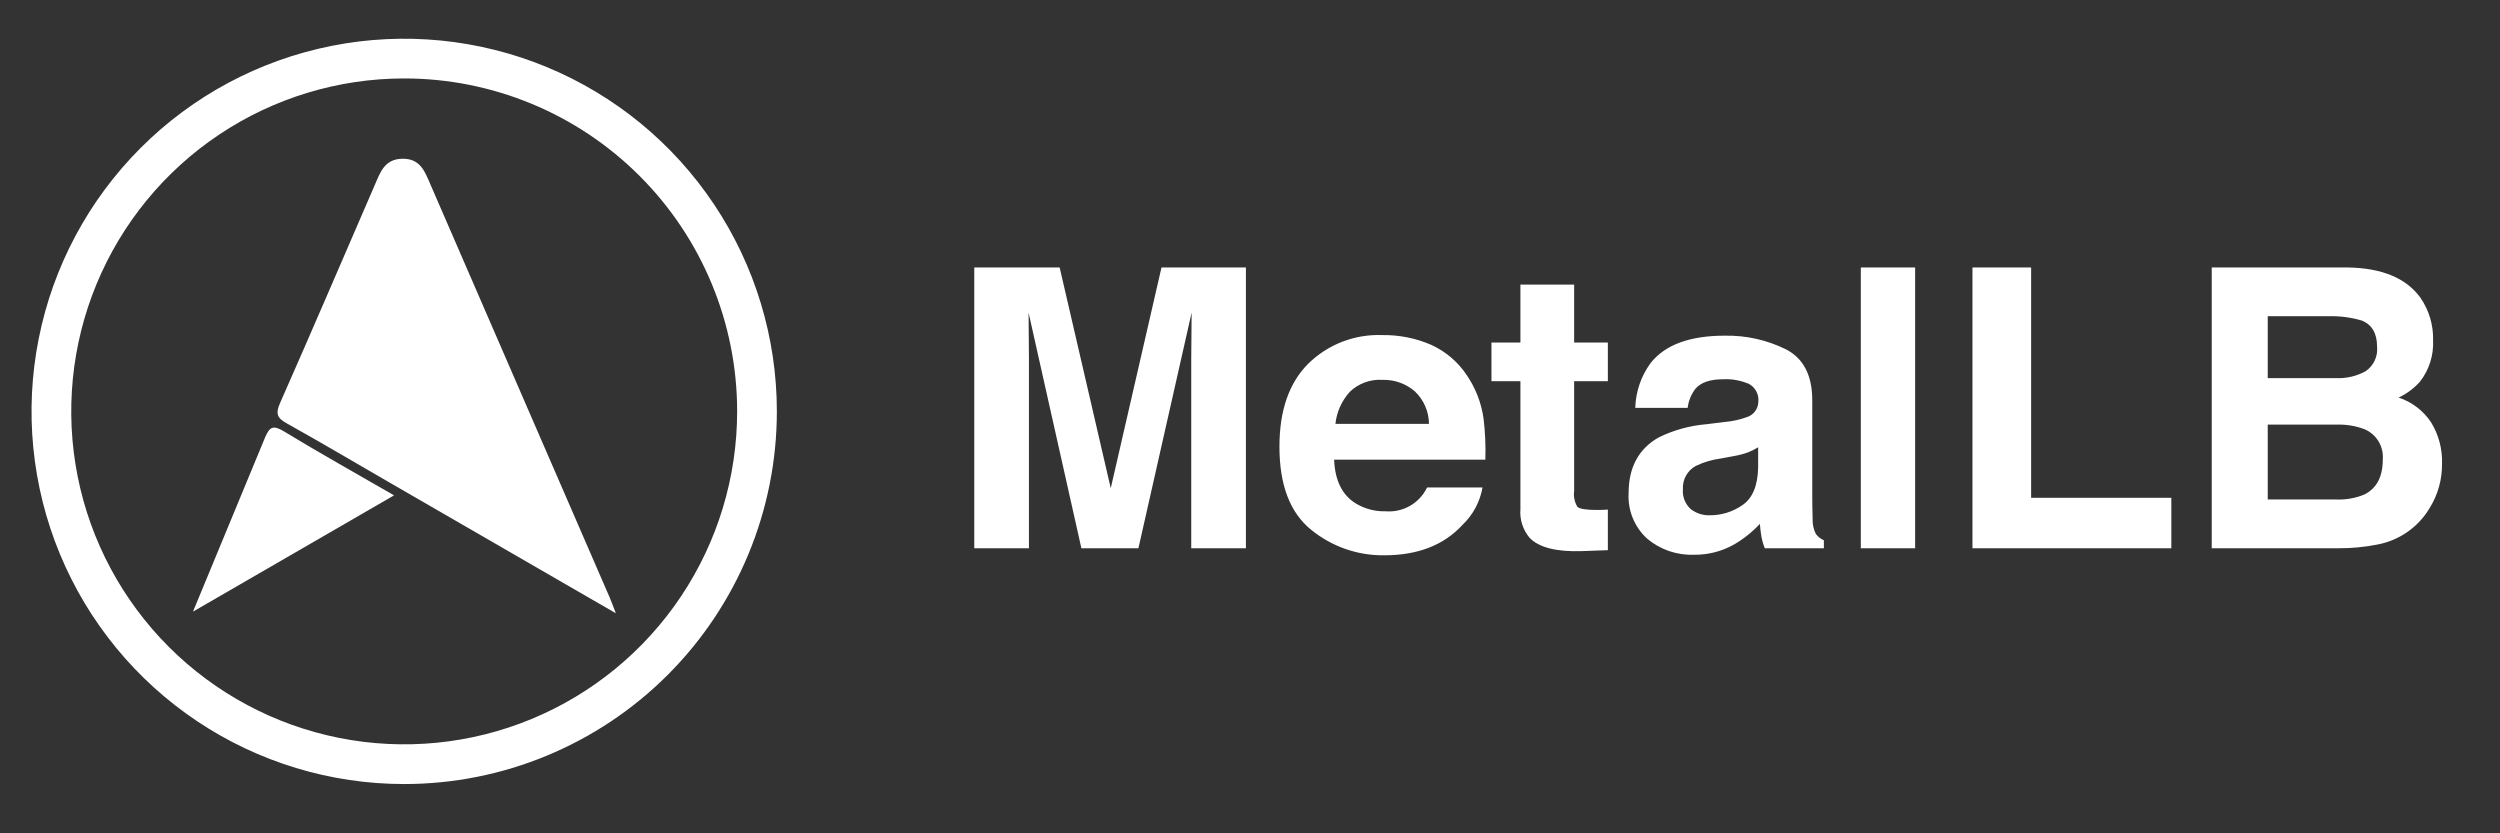
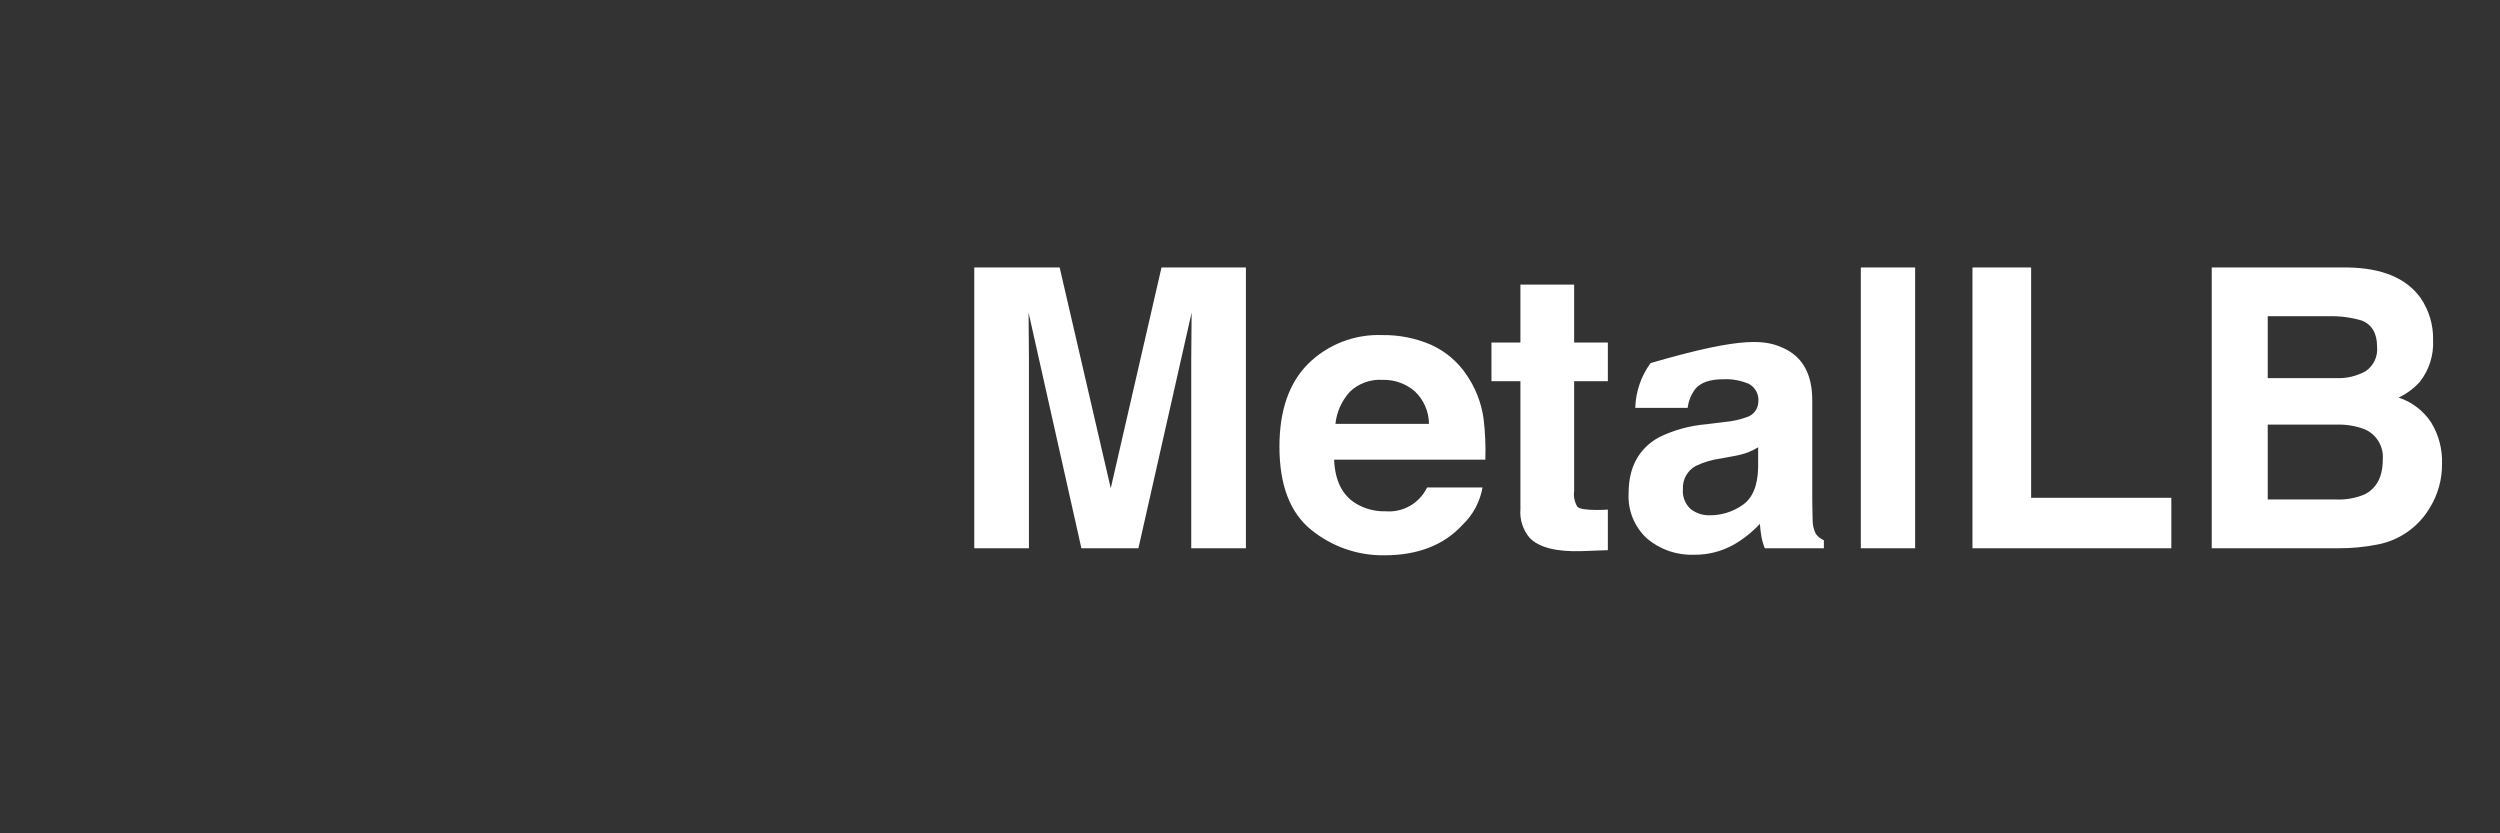
<svg xmlns="http://www.w3.org/2000/svg" width="120" height="40" viewBox="0 0 120 40" fill="none">
  <rect x="0" y="0" width="120" height="40" fill="#333333" stroke="none" />
-   <path d="M29.561 29.437C25.832 27.283 22.265 25.224 18.699 23.163C17.053 22.212 15.416 21.243 13.756 20.317C13.287 20.056 13.224 19.84 13.445 19.339C14.983 15.861 16.479 12.366 17.99 8.878C18.252 8.273 18.458 7.631 19.316 7.62C20.175 7.609 20.389 8.226 20.656 8.844C23.521 15.456 26.389 22.065 29.262 28.673C29.344 28.861 29.412 29.056 29.561 29.437ZM12.726 20.992C12.946 20.476 13.122 20.399 13.627 20.705C15.332 21.741 17.074 22.715 18.914 23.777L9.263 29.359" fill="white" />
-   <path d="M19.401 37.634C15.864 37.634 12.405 36.585 9.464 34.619C6.522 32.654 4.229 29.86 2.875 26.592C1.522 23.323 1.167 19.727 1.858 16.257C2.548 12.787 4.251 9.6 6.753 7.098C9.255 4.596 12.442 2.893 15.912 2.203C19.381 1.512 22.978 1.867 26.247 3.22C29.515 4.574 32.309 6.867 34.274 9.809C36.24 12.75 37.289 16.209 37.289 19.746C37.289 22.095 36.826 24.421 35.927 26.592C35.028 28.762 33.711 30.734 32.05 32.395C30.389 34.056 28.417 35.373 26.247 36.272C24.076 37.171 21.75 37.634 19.401 37.634ZM19.401 3.765C16.241 3.765 13.151 4.702 10.522 6.458C7.894 8.214 5.846 10.71 4.636 13.63C3.427 16.551 3.11 19.764 3.727 22.864C4.343 25.964 5.866 28.812 8.101 31.047C10.336 33.282 13.183 34.804 16.284 35.421C19.384 36.038 22.597 35.721 25.517 34.511C28.437 33.302 30.933 31.253 32.69 28.625C34.446 25.997 35.383 22.907 35.383 19.746C35.383 15.508 33.699 11.443 30.702 8.446C27.705 5.449 23.64 3.765 19.401 3.765Z" fill="white" />
-   <path d="M55.752 12.838H59.804V26.316H57.18V17.2C57.18 16.938 57.183 16.57 57.189 16.098C57.195 15.626 57.198 15.261 57.198 15.005L54.644 26.316H51.907L49.371 15.005C49.371 15.261 49.374 15.626 49.38 16.098C49.386 16.57 49.389 16.937 49.389 17.2V26.316H46.765V12.838H50.863L53.316 23.436L55.752 12.838ZM68.694 16.551C69.397 16.869 69.994 17.38 70.416 18.025C70.835 18.643 71.106 19.348 71.21 20.086C71.29 20.742 71.319 21.404 71.296 22.064H64.038C64.078 23.064 64.425 23.765 65.08 24.167C65.513 24.427 66.011 24.557 66.516 24.542C66.924 24.574 67.331 24.482 67.685 24.278C68.039 24.074 68.323 23.767 68.5 23.399H71.16C71.04 24.088 70.701 24.719 70.194 25.2C69.301 26.169 68.052 26.654 66.445 26.654C65.167 26.671 63.924 26.237 62.934 25.428C61.92 24.61 61.413 23.28 61.413 21.438C61.413 19.711 61.871 18.387 62.786 17.466C63.254 17.004 63.812 16.643 64.425 16.405C65.038 16.168 65.693 16.058 66.35 16.084C67.156 16.072 67.955 16.231 68.694 16.551ZM64.796 18.802C64.405 19.229 64.162 19.77 64.101 20.345H68.591C68.589 20.049 68.526 19.757 68.406 19.486C68.287 19.215 68.114 18.972 67.897 18.77C67.466 18.407 66.915 18.215 66.351 18.233C66.067 18.215 65.782 18.257 65.514 18.355C65.246 18.453 65.002 18.605 64.796 18.802ZM71.59 18.297V16.441H72.98V13.661H75.559V16.441H77.177V18.297H75.559V23.564C75.523 23.828 75.578 24.098 75.714 24.327C75.818 24.428 76.135 24.478 76.665 24.478C76.744 24.478 76.828 24.477 76.916 24.474C77.005 24.471 77.091 24.466 77.177 24.46V26.408L75.943 26.453C74.711 26.495 73.87 26.282 73.419 25.813C73.097 25.429 72.939 24.933 72.98 24.432V18.297L71.59 18.297ZM82.798 20.254C83.153 20.223 83.503 20.146 83.838 20.025C83.999 19.978 84.14 19.88 84.241 19.747C84.342 19.614 84.398 19.452 84.401 19.284C84.418 19.117 84.386 18.948 84.31 18.798C84.233 18.648 84.115 18.523 83.969 18.439C83.572 18.261 83.138 18.181 82.704 18.205C82.08 18.205 81.638 18.358 81.379 18.663C81.176 18.929 81.048 19.245 81.008 19.577H78.493C78.514 18.803 78.771 18.053 79.228 17.428C79.92 16.55 81.108 16.112 82.791 16.112C83.803 16.093 84.804 16.315 85.712 16.761C86.563 17.194 86.988 18.011 86.988 19.211V23.783C86.988 24.1 86.994 24.484 87.006 24.935C86.999 25.176 87.053 25.415 87.162 25.63C87.261 25.763 87.393 25.867 87.546 25.932V26.316H84.711C84.637 26.133 84.582 25.943 84.547 25.749C84.516 25.572 84.492 25.371 84.474 25.146C84.109 25.538 83.687 25.874 83.222 26.142C82.639 26.47 81.979 26.637 81.31 26.627C80.49 26.658 79.689 26.382 79.061 25.854C78.76 25.578 78.523 25.238 78.37 24.86C78.216 24.481 78.149 24.072 78.174 23.664C78.174 22.439 78.65 21.552 79.602 21.004C80.322 20.647 81.103 20.43 81.905 20.363L82.798 20.254ZM84.391 21.47C84.231 21.57 84.062 21.654 83.886 21.721C83.658 21.8 83.424 21.86 83.186 21.899L82.593 22.009C82.177 22.063 81.773 22.184 81.395 22.366C81.199 22.474 81.037 22.635 80.928 22.83C80.819 23.026 80.768 23.248 80.78 23.472C80.763 23.651 80.788 23.831 80.854 23.999C80.919 24.166 81.022 24.316 81.156 24.437C81.417 24.639 81.74 24.744 82.07 24.734C82.633 24.736 83.183 24.564 83.644 24.24C84.123 23.911 84.373 23.311 84.391 22.439L84.391 21.47ZM91.926 26.316H89.319V12.838H91.926V26.316ZM94.678 12.838H97.494V23.893H104.224V26.316H94.678L94.678 12.838ZM116.169 14.274C116.59 14.876 116.807 15.597 116.788 16.331C116.823 17.046 116.601 17.749 116.163 18.315C115.876 18.638 115.526 18.899 115.135 19.083C115.773 19.294 116.321 19.713 116.692 20.272C117.056 20.865 117.239 21.552 117.217 22.247C117.229 23.006 117.02 23.752 116.617 24.396C116.35 24.843 115.991 25.229 115.564 25.528C115.137 25.828 114.652 26.034 114.14 26.133C113.513 26.259 112.875 26.321 112.235 26.316H106.163V12.838H112.676C114.319 12.863 115.484 13.341 116.169 14.274ZM108.851 15.179V18.15H112.127C112.623 18.172 113.116 18.057 113.552 17.817C113.741 17.687 113.892 17.509 113.989 17.3C114.085 17.092 114.123 16.861 114.099 16.633C114.099 16.005 113.858 15.59 113.376 15.389C112.859 15.235 112.321 15.164 111.782 15.179L108.851 15.179ZM108.851 20.382V23.975H112.123C112.59 23.997 113.056 23.916 113.488 23.737C114.079 23.445 114.374 22.884 114.374 22.055C114.399 21.755 114.329 21.454 114.176 21.195C114.022 20.936 113.791 20.732 113.515 20.61C113.086 20.444 112.628 20.366 112.168 20.382L108.851 20.382Z" fill="white" />
+   <path d="M55.752 12.838H59.804V26.316H57.18V17.2C57.18 16.938 57.183 16.57 57.189 16.098C57.195 15.626 57.198 15.261 57.198 15.005L54.644 26.316H51.907L49.371 15.005C49.371 15.261 49.374 15.626 49.38 16.098C49.386 16.57 49.389 16.937 49.389 17.2V26.316H46.765V12.838H50.863L53.316 23.436L55.752 12.838ZM68.694 16.551C69.397 16.869 69.994 17.38 70.416 18.025C70.835 18.643 71.106 19.348 71.21 20.086C71.29 20.742 71.319 21.404 71.296 22.064H64.038C64.078 23.064 64.425 23.765 65.08 24.167C65.513 24.427 66.011 24.557 66.516 24.542C66.924 24.574 67.331 24.482 67.685 24.278C68.039 24.074 68.323 23.767 68.5 23.399H71.16C71.04 24.088 70.701 24.719 70.194 25.2C69.301 26.169 68.052 26.654 66.445 26.654C65.167 26.671 63.924 26.237 62.934 25.428C61.92 24.61 61.413 23.28 61.413 21.438C61.413 19.711 61.871 18.387 62.786 17.466C63.254 17.004 63.812 16.643 64.425 16.405C65.038 16.168 65.693 16.058 66.35 16.084C67.156 16.072 67.955 16.231 68.694 16.551ZM64.796 18.802C64.405 19.229 64.162 19.77 64.101 20.345H68.591C68.589 20.049 68.526 19.757 68.406 19.486C68.287 19.215 68.114 18.972 67.897 18.77C67.466 18.407 66.915 18.215 66.351 18.233C66.067 18.215 65.782 18.257 65.514 18.355C65.246 18.453 65.002 18.605 64.796 18.802ZM71.59 18.297V16.441H72.98V13.661H75.559V16.441H77.177V18.297H75.559V23.564C75.523 23.828 75.578 24.098 75.714 24.327C75.818 24.428 76.135 24.478 76.665 24.478C76.744 24.478 76.828 24.477 76.916 24.474C77.005 24.471 77.091 24.466 77.177 24.46V26.408L75.943 26.453C74.711 26.495 73.87 26.282 73.419 25.813C73.097 25.429 72.939 24.933 72.98 24.432V18.297L71.59 18.297ZM82.798 20.254C83.153 20.223 83.503 20.146 83.838 20.025C83.999 19.978 84.14 19.88 84.241 19.747C84.342 19.614 84.398 19.452 84.401 19.284C84.418 19.117 84.386 18.948 84.31 18.798C84.233 18.648 84.115 18.523 83.969 18.439C83.572 18.261 83.138 18.181 82.704 18.205C82.08 18.205 81.638 18.358 81.379 18.663C81.176 18.929 81.048 19.245 81.008 19.577H78.493C78.514 18.803 78.771 18.053 79.228 17.428C83.803 16.093 84.804 16.315 85.712 16.761C86.563 17.194 86.988 18.011 86.988 19.211V23.783C86.988 24.1 86.994 24.484 87.006 24.935C86.999 25.176 87.053 25.415 87.162 25.63C87.261 25.763 87.393 25.867 87.546 25.932V26.316H84.711C84.637 26.133 84.582 25.943 84.547 25.749C84.516 25.572 84.492 25.371 84.474 25.146C84.109 25.538 83.687 25.874 83.222 26.142C82.639 26.47 81.979 26.637 81.31 26.627C80.49 26.658 79.689 26.382 79.061 25.854C78.76 25.578 78.523 25.238 78.37 24.86C78.216 24.481 78.149 24.072 78.174 23.664C78.174 22.439 78.65 21.552 79.602 21.004C80.322 20.647 81.103 20.43 81.905 20.363L82.798 20.254ZM84.391 21.47C84.231 21.57 84.062 21.654 83.886 21.721C83.658 21.8 83.424 21.86 83.186 21.899L82.593 22.009C82.177 22.063 81.773 22.184 81.395 22.366C81.199 22.474 81.037 22.635 80.928 22.83C80.819 23.026 80.768 23.248 80.78 23.472C80.763 23.651 80.788 23.831 80.854 23.999C80.919 24.166 81.022 24.316 81.156 24.437C81.417 24.639 81.74 24.744 82.07 24.734C82.633 24.736 83.183 24.564 83.644 24.24C84.123 23.911 84.373 23.311 84.391 22.439L84.391 21.47ZM91.926 26.316H89.319V12.838H91.926V26.316ZM94.678 12.838H97.494V23.893H104.224V26.316H94.678L94.678 12.838ZM116.169 14.274C116.59 14.876 116.807 15.597 116.788 16.331C116.823 17.046 116.601 17.749 116.163 18.315C115.876 18.638 115.526 18.899 115.135 19.083C115.773 19.294 116.321 19.713 116.692 20.272C117.056 20.865 117.239 21.552 117.217 22.247C117.229 23.006 117.02 23.752 116.617 24.396C116.35 24.843 115.991 25.229 115.564 25.528C115.137 25.828 114.652 26.034 114.14 26.133C113.513 26.259 112.875 26.321 112.235 26.316H106.163V12.838H112.676C114.319 12.863 115.484 13.341 116.169 14.274ZM108.851 15.179V18.15H112.127C112.623 18.172 113.116 18.057 113.552 17.817C113.741 17.687 113.892 17.509 113.989 17.3C114.085 17.092 114.123 16.861 114.099 16.633C114.099 16.005 113.858 15.59 113.376 15.389C112.859 15.235 112.321 15.164 111.782 15.179L108.851 15.179ZM108.851 20.382V23.975H112.123C112.59 23.997 113.056 23.916 113.488 23.737C114.079 23.445 114.374 22.884 114.374 22.055C114.399 21.755 114.329 21.454 114.176 21.195C114.022 20.936 113.791 20.732 113.515 20.61C113.086 20.444 112.628 20.366 112.168 20.382L108.851 20.382Z" fill="white" />
</svg>